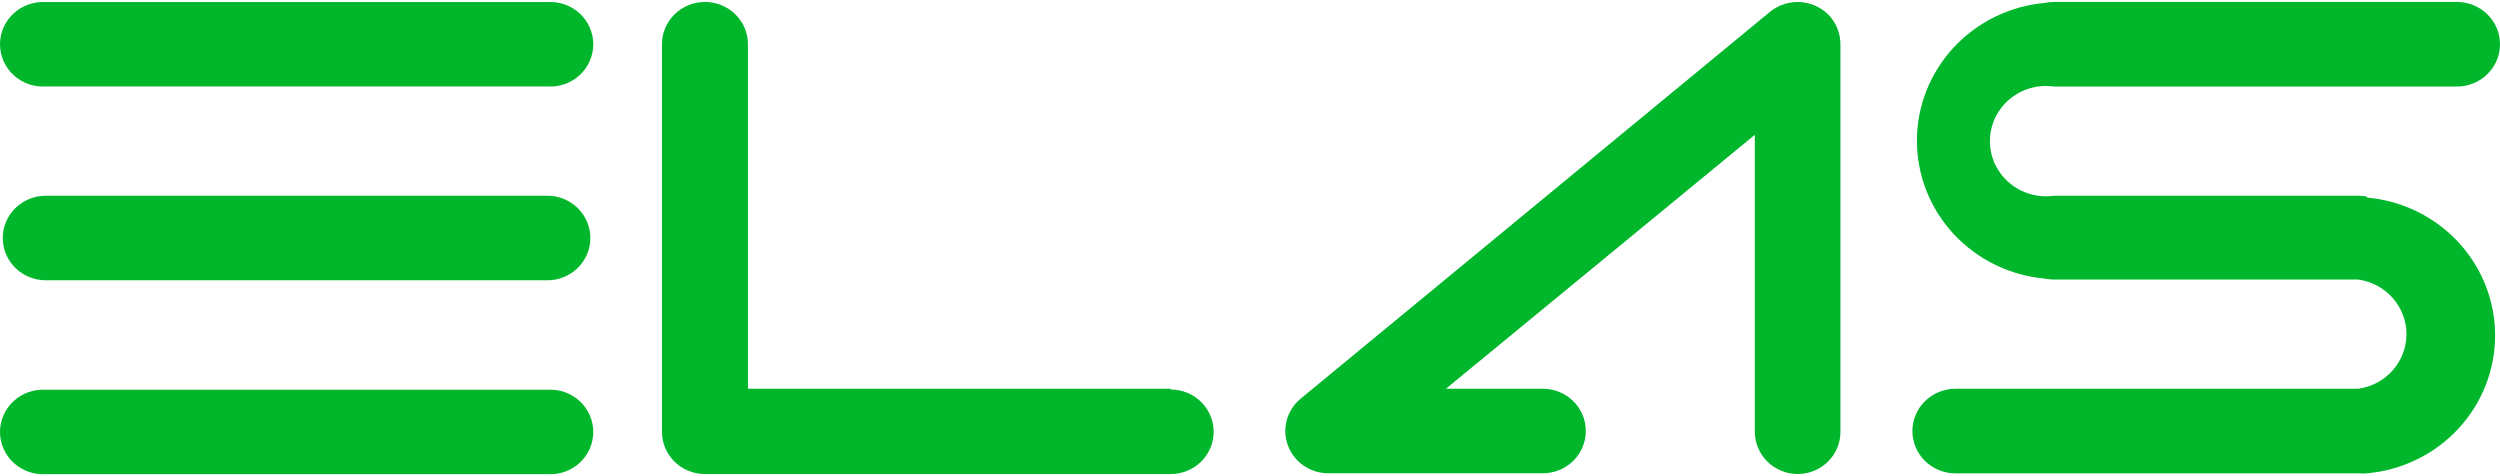
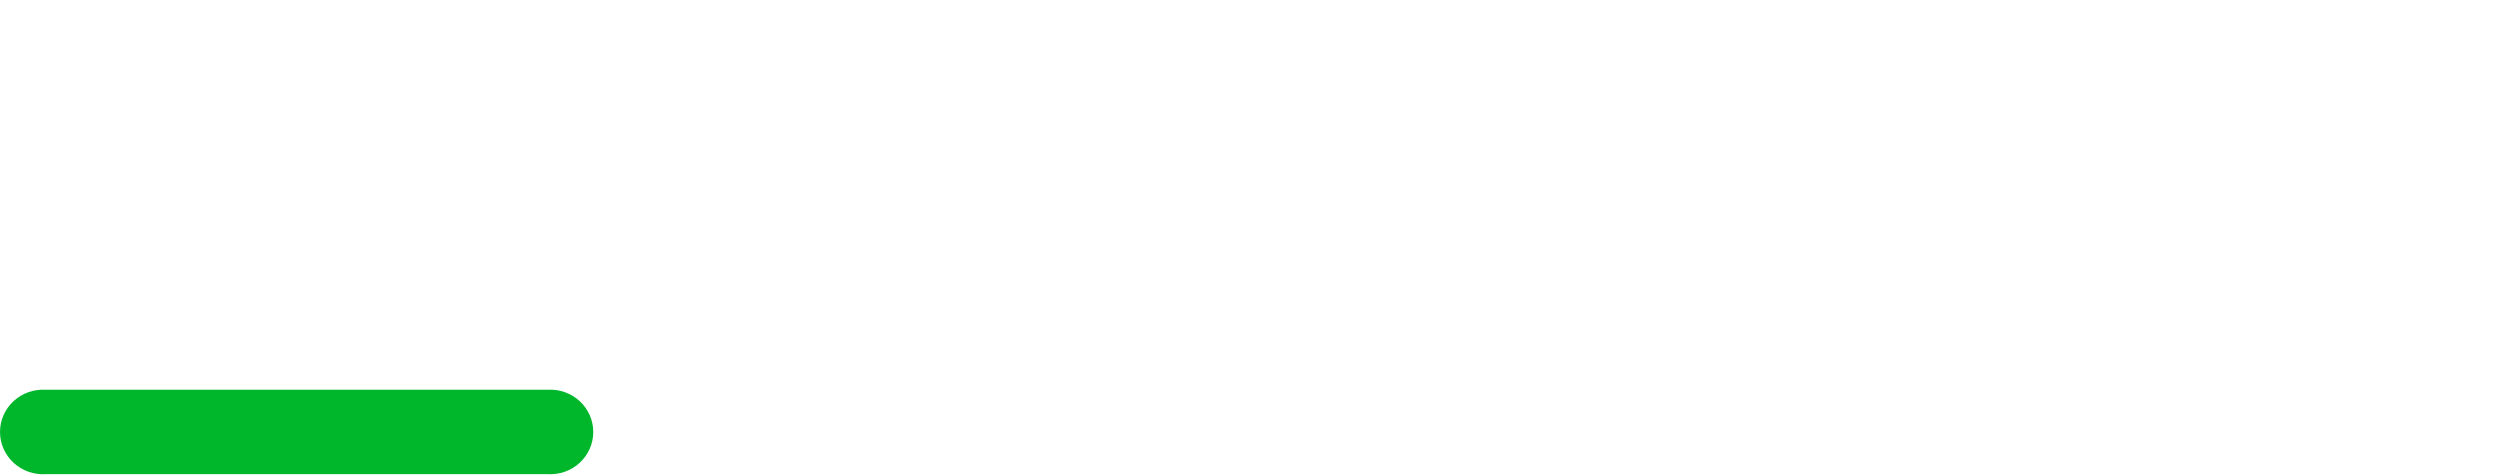
<svg xmlns="http://www.w3.org/2000/svg" width="504" height="96" viewBox="0 0 504 96" fill="none">
-   <path d="M110.364 17.432H9.24C8.056 17.509 6.869 17.346 5.751 16.953C4.634 16.56 3.611 15.946 2.744 15.149C1.878 14.351 1.188 13.388 0.716 12.317C0.244 11.247 0 10.092 0 8.926C0 7.759 0.244 6.605 0.716 5.534C1.188 4.464 1.878 3.5 2.744 2.702C3.611 1.905 4.634 1.291 5.751 0.898C6.869 0.506 8.056 0.343 9.24 0.42H110.364C111.548 0.343 112.735 0.506 113.853 0.898C114.97 1.291 115.993 1.905 116.86 2.702C117.726 3.5 118.416 4.464 118.888 5.534C119.361 6.605 119.604 7.759 119.604 8.926C119.604 10.092 119.361 11.247 118.888 12.317C118.416 13.388 117.726 14.351 116.86 15.149C115.993 15.946 114.97 16.56 113.853 16.953C112.735 17.346 111.548 17.509 110.364 17.432Z" fill="#00B72C" />
-   <path d="M110.348 56.507H9.224C6.925 56.507 4.72 55.609 3.094 54.01C1.469 52.412 0.555 50.243 0.555 47.983C0.555 45.722 1.469 43.553 3.094 41.955C4.72 40.356 6.925 39.458 9.224 39.458H110.348C112.647 39.458 114.852 40.356 116.478 41.955C118.104 43.553 119.017 45.722 119.017 47.983C119.017 50.243 118.104 52.412 116.478 54.01C114.852 55.609 112.647 56.507 110.348 56.507Z" fill="#00B72C" />
  <path d="M110.364 95.588H9.24C8.056 95.665 6.869 95.502 5.751 95.11C4.634 94.717 3.611 94.103 2.744 93.306C1.878 92.508 1.188 91.545 0.716 90.474C0.244 89.404 0 88.249 0 87.082C0 85.916 0.244 84.761 0.716 83.691C1.188 82.621 1.878 81.657 2.744 80.859C3.611 80.062 4.634 79.448 5.751 79.055C6.869 78.663 8.056 78.5 9.24 78.576H110.364C111.548 78.5 112.735 78.663 113.853 79.055C114.97 79.448 115.993 80.062 116.86 80.859C117.726 81.657 118.416 82.621 118.888 83.691C119.361 84.761 119.604 85.916 119.604 87.082C119.604 88.249 119.361 89.404 118.888 90.474C118.416 91.545 117.726 92.508 116.86 93.306C115.993 94.103 114.97 94.717 113.853 95.11C112.735 95.502 111.548 95.665 110.364 95.588Z" fill="#00B72C" />
-   <path d="M236.004 78.374H150.786V8.918C150.786 6.657 149.873 4.489 148.247 2.89C146.621 1.291 144.416 0.393 142.117 0.393C139.818 0.393 137.613 1.291 135.987 2.89C134.362 4.489 133.448 6.657 133.448 8.918V87.047C133.448 89.308 134.362 91.476 135.987 93.075C137.613 94.673 139.818 95.572 142.117 95.572H236.004C238.304 95.572 240.508 94.673 242.134 93.075C243.76 91.476 244.673 89.308 244.673 87.047C244.673 84.786 243.76 82.618 242.134 81.019C240.508 79.421 238.304 78.522 236.004 78.522V78.374Z" fill="#00B72C" />
-   <path d="M362.44 95.562C360.141 95.562 357.936 94.664 356.31 93.065C354.684 91.467 353.771 89.298 353.771 87.037V27.18L291.506 78.365H311.03C313.329 78.365 315.534 79.263 317.16 80.862C318.785 82.46 319.699 84.628 319.699 86.889C319.699 89.15 318.785 91.318 317.16 92.917C315.534 94.516 313.329 95.414 311.03 95.414H267.686C265.936 95.394 264.233 94.853 262.802 93.864C261.37 92.874 260.277 91.482 259.665 89.87C259.053 88.258 258.952 86.501 259.374 84.832C259.797 83.162 260.724 81.657 262.032 80.514L356.824 2.385C358.588 0.94 360.86 0.238 363.147 0.433C365.434 0.627 367.55 1.702 369.036 3.423C370.322 4.972 371.028 6.909 371.033 8.908V87.037C371.038 88.152 370.82 89.257 370.391 90.288C369.962 91.32 369.33 92.258 368.532 93.05C367.734 93.841 366.785 94.471 365.74 94.902C364.695 95.333 363.573 95.557 362.44 95.562Z" fill="#00B72C" />
-   <path d="M477.164 39.643C476.594 39.525 476.013 39.462 475.431 39.458H414.07C412.467 39.682 410.833 39.566 409.279 39.116C407.726 38.666 406.289 37.892 405.065 36.849C403.842 35.805 402.861 34.515 402.188 33.066C401.516 31.617 401.168 30.043 401.168 28.45C401.168 26.857 401.516 25.283 402.188 23.834C402.861 22.385 403.842 21.095 405.065 20.052C406.289 19.008 407.726 18.235 409.279 17.784C410.833 17.334 412.467 17.218 414.07 17.442H495.331C497.63 17.442 499.835 16.544 501.461 14.945C503.087 13.347 504 11.179 504 8.918C504 6.657 503.087 4.489 501.461 2.89C499.835 1.291 497.63 0.393 495.331 0.393H414.07C413.475 0.398 412.882 0.46 412.299 0.579C405.238 1.2 398.67 4.398 393.886 9.542C389.102 14.686 386.449 21.405 386.449 28.376C386.449 35.347 389.102 42.066 393.886 47.21C398.67 52.354 405.238 55.552 412.299 56.173C412.869 56.29 413.45 56.352 414.033 56.359H475.431C478.126 56.736 480.592 58.058 482.376 60.08C484.16 62.102 485.143 64.689 485.143 67.366C485.143 70.044 484.16 72.631 482.376 74.653C480.592 76.675 478.126 77.996 475.431 78.374H394.207C391.908 78.374 389.703 79.272 388.078 80.871C386.452 82.47 385.539 84.638 385.539 86.899C385.539 89.16 386.452 91.328 388.078 92.927C389.703 94.525 391.908 95.423 394.207 95.423H475.431C476.007 95.48 476.588 95.48 477.164 95.423C484.225 94.802 490.794 91.604 495.578 86.46C500.362 81.315 503.015 74.597 503.015 67.626C503.015 60.655 500.362 53.936 495.578 48.792C490.794 43.648 484.225 40.45 477.164 39.828V39.643Z" fill="#00B72C" />
</svg>